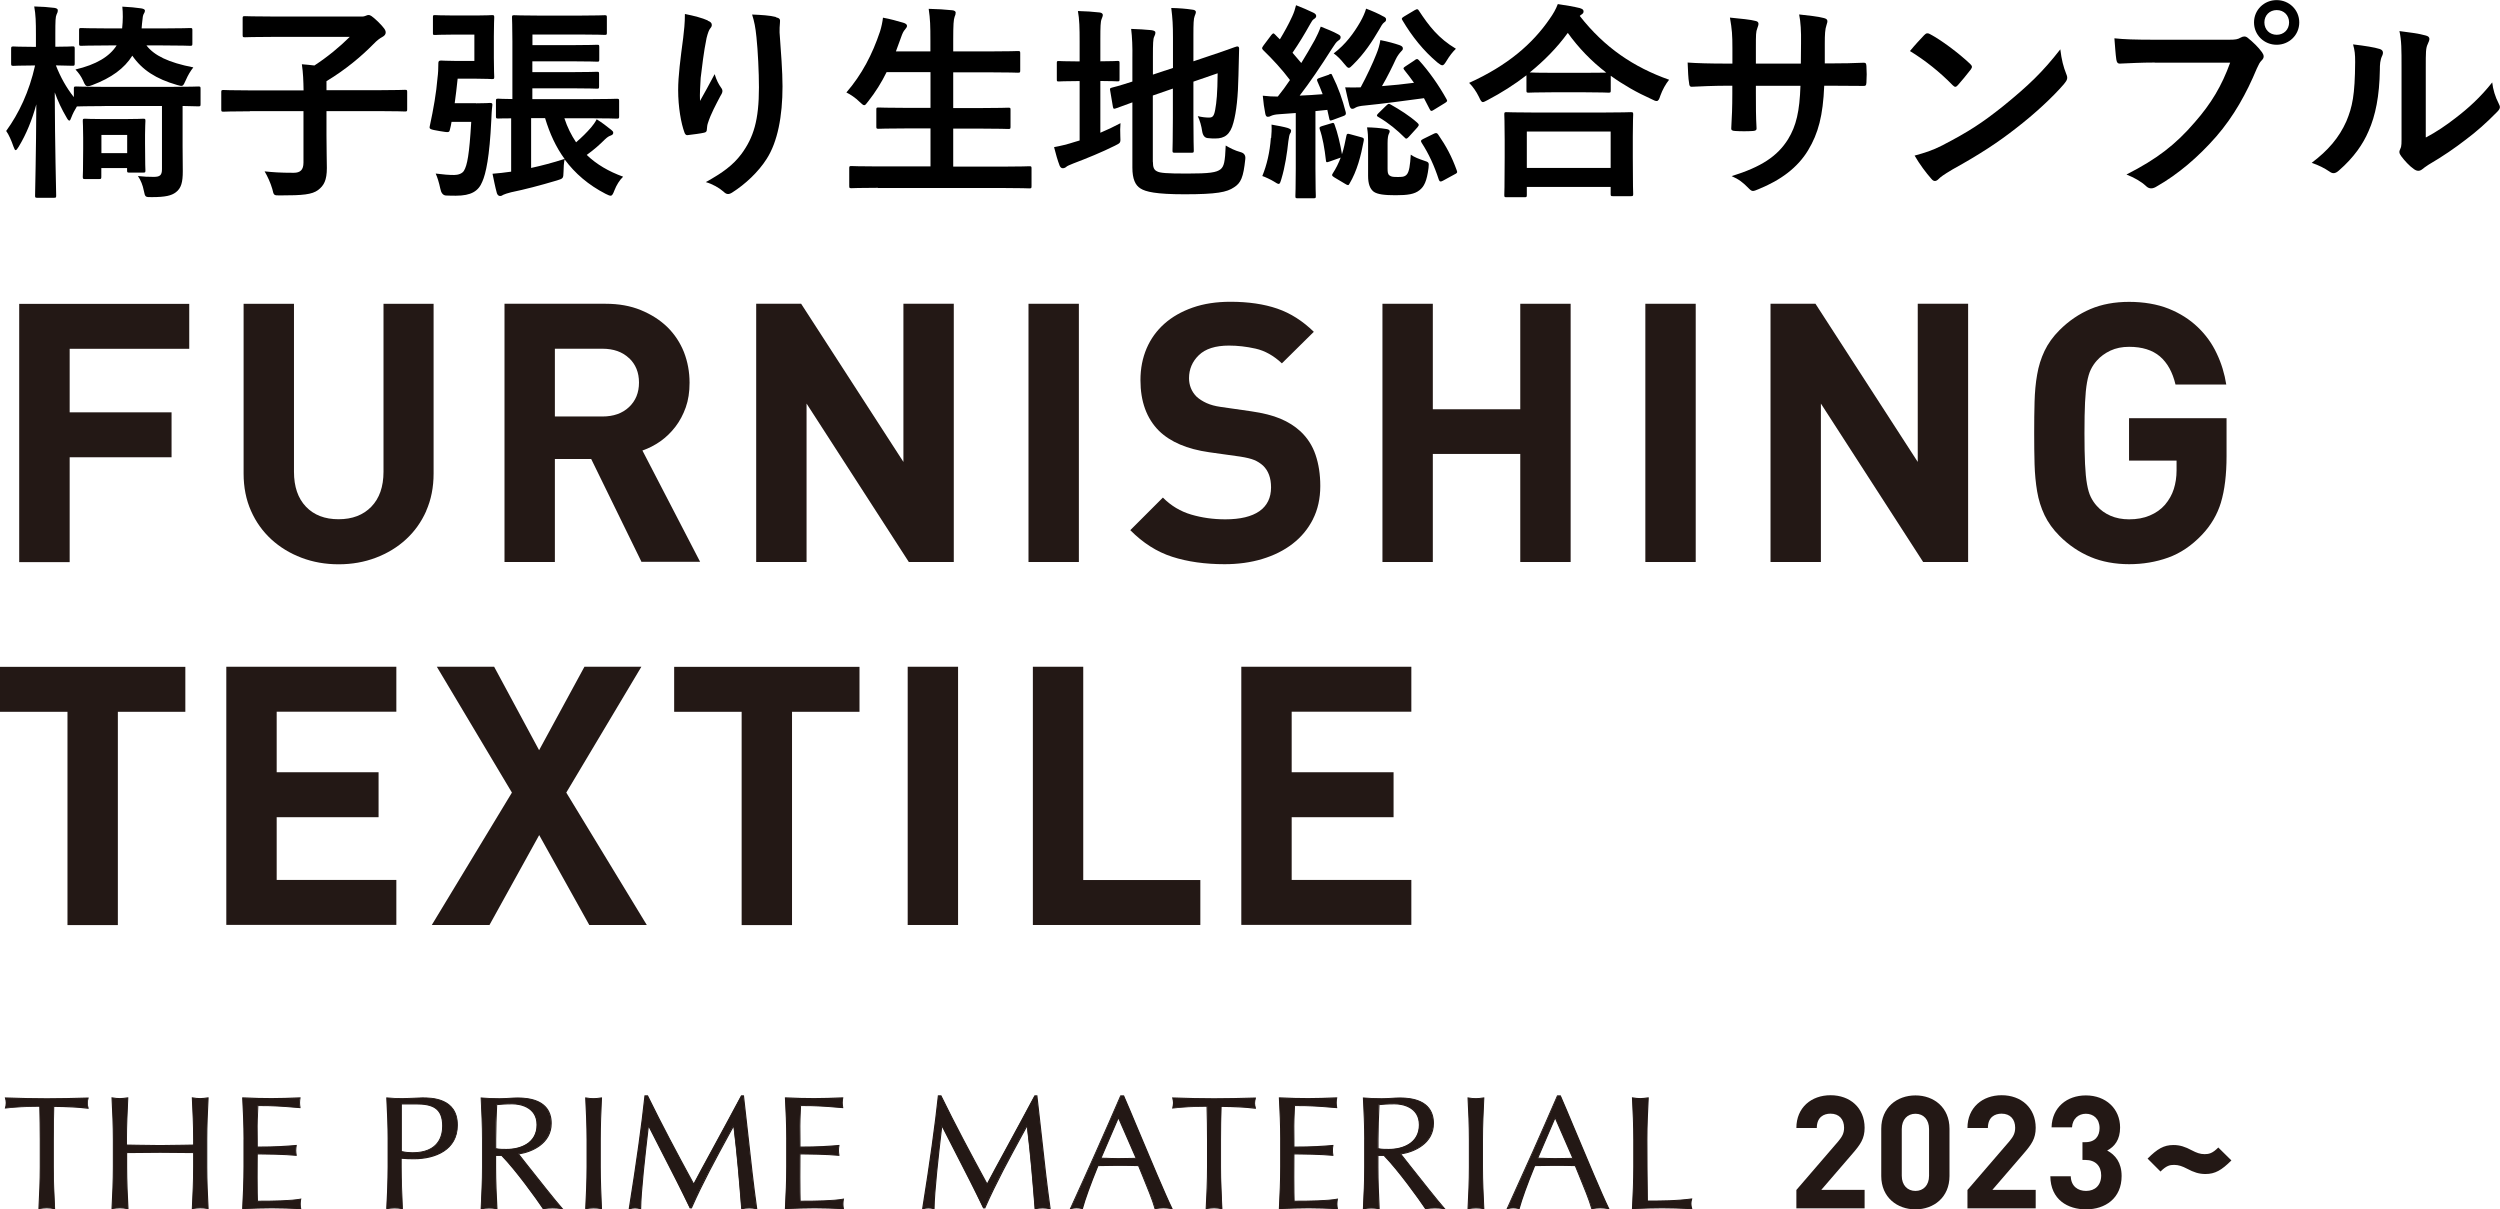
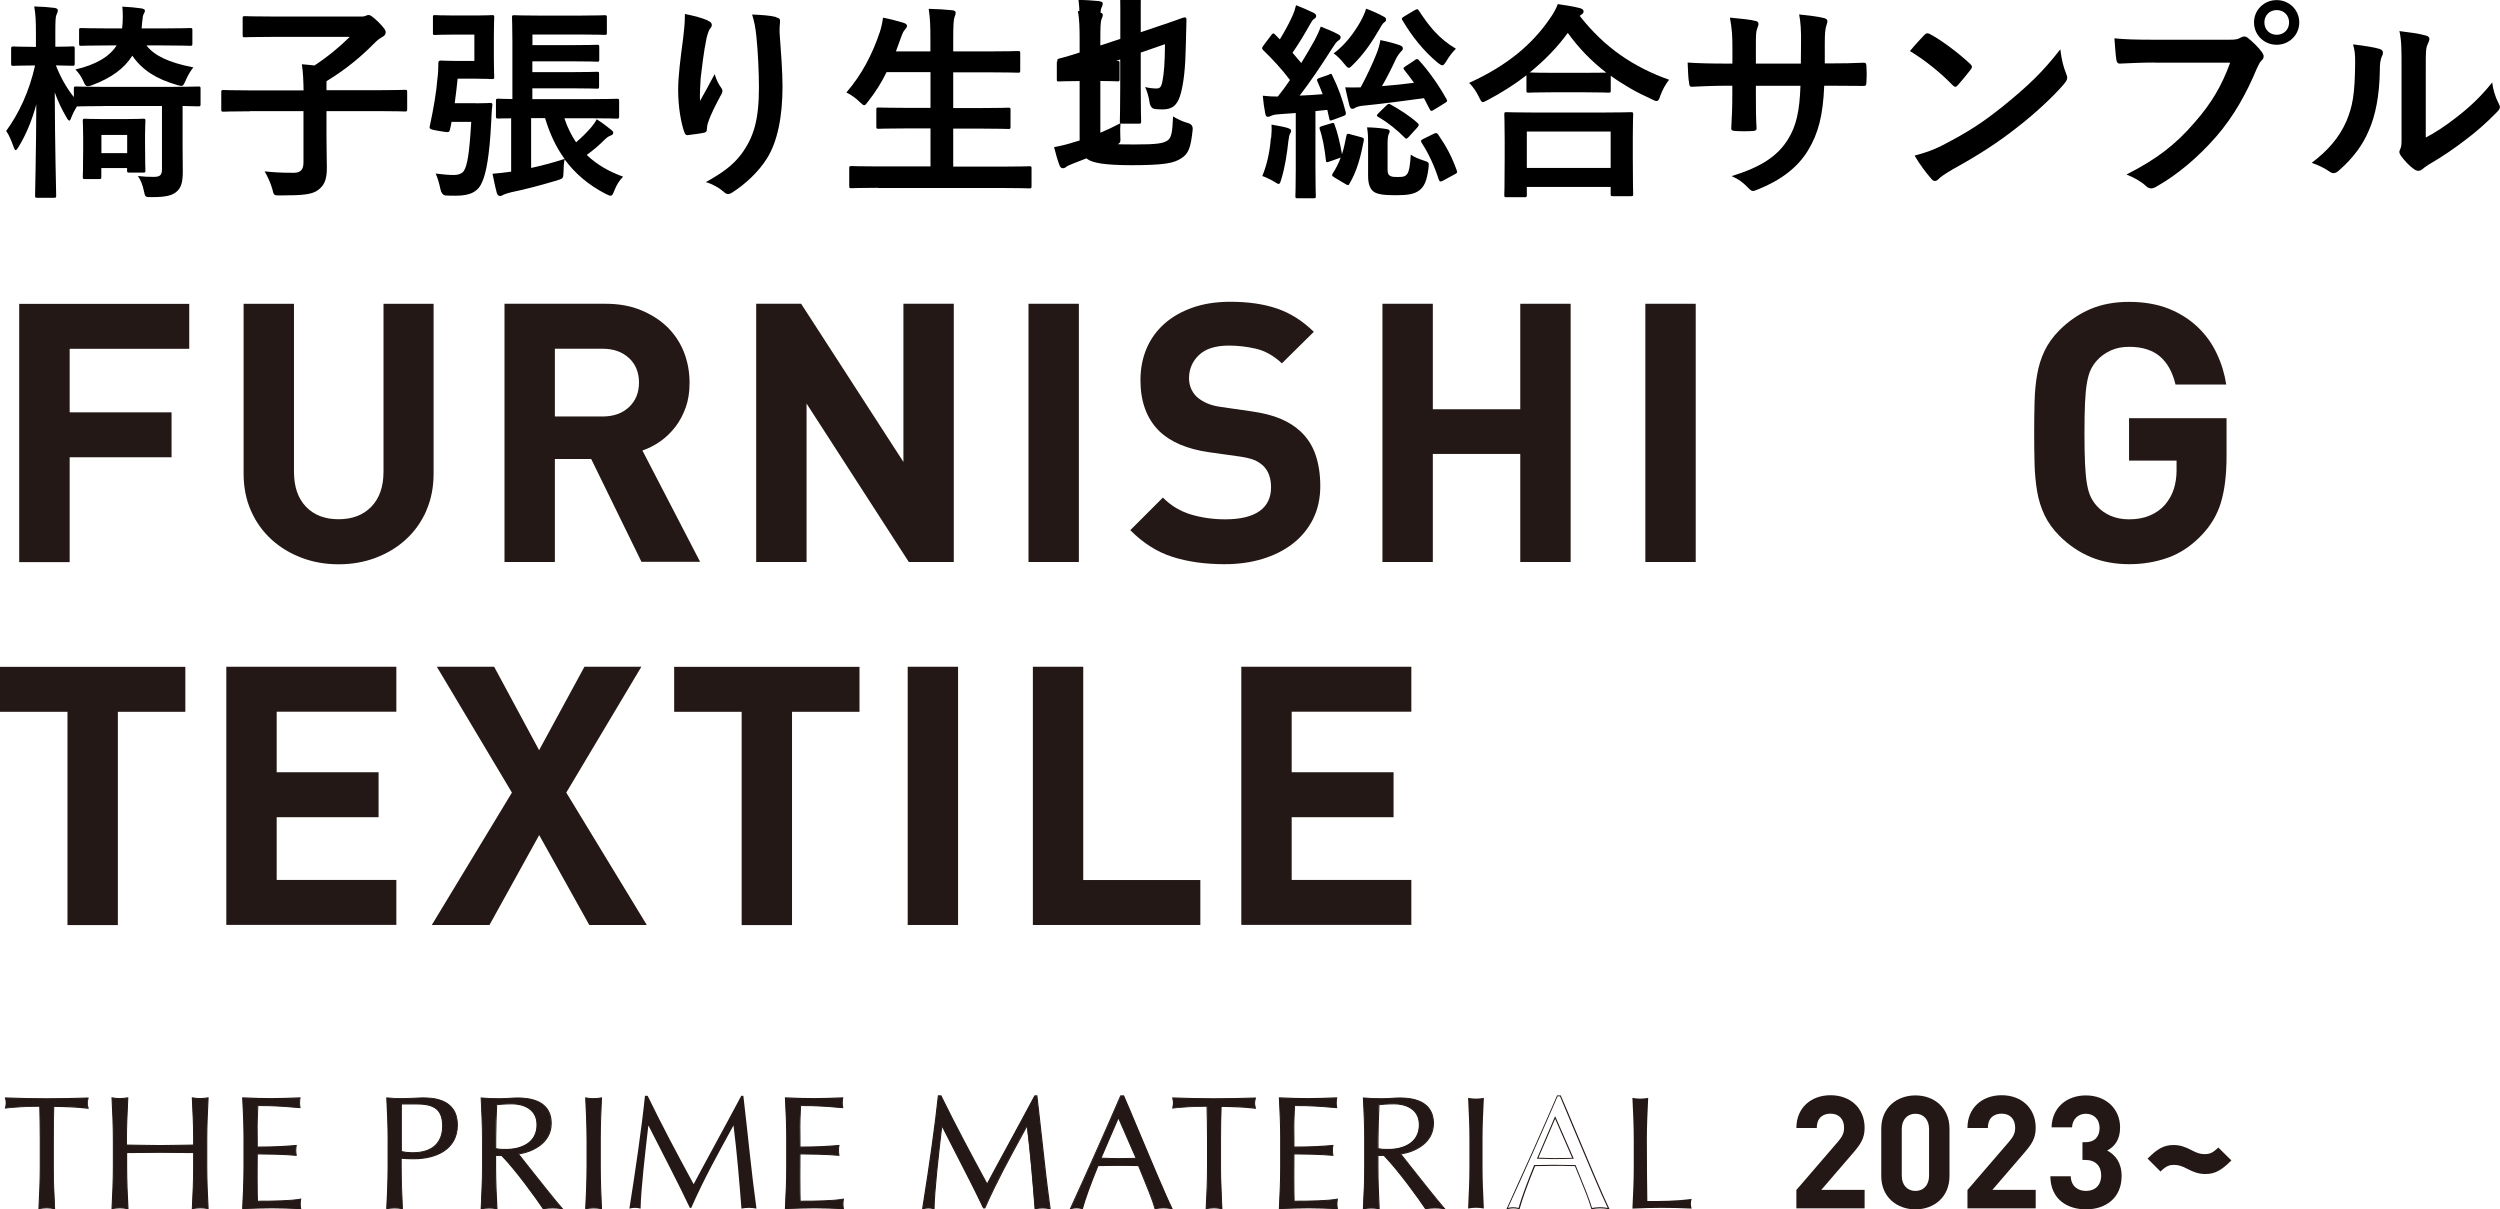
<svg xmlns="http://www.w3.org/2000/svg" id="uuid-13578c5c-d058-4310-bf73-3255b07ad554" data-name="レイヤー 2" width="263.03" height="127.24" viewBox="0 0 263.03 127.24">
  <g id="uuid-466c933d-280d-4b77-a2c3-ad49021413f0" data-name="デバイス フォント">
    <g>
      <g>
        <path d="m7.33,36.7v6.68h10.72v4.73H7.33v11.03H2.02v-27.17h17.89v4.73H7.33Z" fill="#231815" />
        <path d="m44.85,53.75c-.52,1.17-1.23,2.17-2.14,3-.9.83-1.96,1.47-3.17,1.93-1.21.46-2.51.69-3.91.69s-2.7-.23-3.91-.69c-1.21-.46-2.26-1.1-3.17-1.93-.9-.83-1.62-1.82-2.14-3-.52-1.17-.78-2.48-.78-3.93v-17.86h5.3v17.67c0,1.58.42,2.8,1.26,3.68.84.88,1.98,1.32,3.43,1.32s2.6-.44,3.45-1.32c.85-.88,1.28-2.1,1.28-3.68v-17.67h5.27v17.86c0,1.45-.26,2.76-.78,3.93Z" fill="#231815" />
        <path d="m67.5,59.13l-5.3-10.84h-3.82v10.84h-5.3v-27.17h10.65c1.37,0,2.61.22,3.7.67,1.09.45,2.02,1.04,2.79,1.79.76.75,1.34,1.63,1.74,2.63.39,1.01.59,2.08.59,3.22,0,.97-.13,1.83-.4,2.59-.27.76-.63,1.44-1.09,2.04-.46.6-.99,1.11-1.58,1.53-.6.42-1.23.74-1.89.97l6.07,11.71h-6.14Zm-1.32-21.45c-.7-.66-1.63-.99-2.8-.99h-5v7.13h5c1.17,0,2.1-.33,2.8-.99.7-.66,1.05-1.52,1.05-2.58s-.35-1.92-1.05-2.58Z" fill="#231815" />
        <path d="m95.62,59.13l-10.76-16.67v16.67h-5.3v-27.17h4.73l10.76,16.64v-16.64h5.3v27.17h-4.73Z" fill="#231815" />
        <path d="m108.21,59.13v-27.17h5.3v27.17h-5.3Z" fill="#231815" />
        <path d="m138.14,54.63c-.52,1.02-1.23,1.88-2.14,2.58-.9.7-1.97,1.23-3.19,1.6s-2.54.55-3.97.55c-2.06,0-3.9-.26-5.51-.78-1.62-.52-3.08-1.46-4.41-2.8l3.43-3.43c.86.87,1.86,1.46,2.98,1.79,1.12.33,2.31.5,3.59.5,1.58,0,2.77-.29,3.59-.86.81-.57,1.22-1.41,1.22-2.5,0-.99-.28-1.75-.84-2.29-.28-.25-.59-.45-.93-.59-.34-.14-.83-.26-1.47-.36l-3.28-.46c-2.31-.33-4.07-1.08-5.27-2.25-1.3-1.3-1.95-3.08-1.95-5.34,0-1.22.22-2.33.65-3.34.43-1,1.06-1.87,1.87-2.59.81-.72,1.81-1.29,2.98-1.7,1.17-.41,2.49-.61,3.97-.61,1.88,0,3.52.24,4.92.72,1.4.48,2.68,1.3,3.85,2.44l-3.36,3.32c-.86-.81-1.79-1.33-2.77-1.55-.98-.22-1.91-.32-2.8-.32-1.42,0-2.48.34-3.17,1.01-.69.67-1.03,1.48-1.03,2.42,0,.36.06.7.19,1.03.13.33.33.64.61.92.28.25.63.48,1.05.67s.91.32,1.47.4l3.2.46c1.25.18,2.28.44,3.09.78.81.34,1.51.78,2.1,1.32.74.69,1.27,1.51,1.6,2.48.33.97.5,2.06.5,3.28,0,1.32-.26,2.49-.78,3.51Z" fill="#231815" />
        <path d="m159.95,59.13v-11.37h-9.2v11.37h-5.3v-27.17h5.3v11.1h9.2v-11.1h5.3v27.17h-5.3Z" fill="#231815" />
        <path d="m173.11,59.13v-27.17h5.3v27.17h-5.3Z" fill="#231815" />
-         <path d="m202.34,59.13l-10.76-16.67v16.67h-5.3v-27.17h4.73l10.76,16.64v-16.64h5.3v27.17h-4.73Z" fill="#231815" />
        <path d="m233.68,52.84c-.39,1.29-1.06,2.43-2,3.42-1.09,1.15-2.28,1.95-3.57,2.41-1.28.46-2.65.69-4.1.69s-2.86-.25-4.06-.76c-1.21-.51-2.3-1.25-3.26-2.21-.69-.69-1.21-1.42-1.58-2.19-.37-.78-.63-1.61-.78-2.5-.15-.89-.24-1.84-.27-2.86-.03-1.02-.04-2.11-.04-3.28s.01-2.26.04-3.28c.03-1.02.11-1.97.27-2.86.15-.89.41-1.72.78-2.5.37-.78.9-1.51,1.58-2.19.97-.97,2.05-1.7,3.24-2.21,1.2-.51,2.56-.76,4.08-.76s2.96.24,4.16.72c1.2.48,2.21,1.13,3.05,1.93.84.8,1.51,1.72,2,2.77.5,1.04.83,2.14,1.01,3.28h-5.34c-.31-1.3-.85-2.28-1.64-2.96-.79-.67-1.87-1.01-3.24-1.01-.74,0-1.39.13-1.97.4-.57.27-1.05.62-1.43,1.05-.25.28-.46.59-.63.94-.17.34-.3.8-.4,1.35-.1.56-.17,1.27-.21,2.12-.04.85-.06,1.93-.06,3.22s.02,2.38.06,3.24c.04.86.11,1.58.21,2.14.1.56.23,1.01.4,1.35.17.34.38.66.63.93.38.43.86.78,1.43,1.03.57.25,1.23.38,1.97.38.81,0,1.54-.13,2.17-.4.64-.27,1.17-.64,1.6-1.13.43-.51.74-1.06.93-1.66.19-.6.29-1.25.29-1.96v-1.03h-5v-4.46h10.26v3.98c0,1.96-.2,3.59-.59,4.88Z" fill="#231815" />
        <path d="m12.4,74.89v22.44h-5.3v-22.44H0v-4.73h19.5v4.73h-7.1Z" fill="#231815" />
        <path d="m23.81,97.32v-27.17h17.89v4.73h-12.59v6.37h10.72v4.73h-10.72v6.6h12.59v4.73h-17.89Z" fill="#231815" />
        <path d="m62,97.32l-5.27-9.46-5.23,9.46h-6.07l8.43-13.93-7.9-13.24h6.03l4.73,8.78,4.77-8.78h5.99l-7.9,13.24,8.47,13.93h-6.07Z" fill="#231815" />
        <path d="m83.33,74.89v22.44h-5.3v-22.44h-7.1v-4.73h19.5v4.73h-7.1Z" fill="#231815" />
        <path d="m95.5,97.32v-27.17h5.3v27.17h-5.3Z" fill="#231815" />
        <path d="m108.67,97.32v-27.17h5.3v22.44h12.32v4.73h-17.63Z" fill="#231815" />
        <path d="m130.6,97.32v-27.17h17.89v4.73h-12.59v6.37h10.72v4.73h-10.72v6.6h12.59v4.73h-17.89Z" fill="#231815" />
      </g>
      <g>
        <g>
          <path d="m4.24,119.88c0-1.16-.02-2.33-.05-3.49-1.16,0-2.67.07-3.61.19.05-.17.08-.35.08-.54,0-.17-.03-.34-.08-.52,1.45.05,2.9.08,4.35.08s2.9-.03,4.35-.08c-.05.19-.08.35-.08.54,0,.17.03.35.08.52-.95-.12-2.45-.19-3.61-.19-.03,1.16-.05,2.33-.05,3.49v2.9c0,1.45.07,2.92.14,4.37-.29-.05-.56-.08-.83-.08s-.54.03-.83.08c.07-1.45.14-2.92.14-4.37v-2.9Z" fill="#231815" />
          <path d="m5.82,127.23h-.07c-.33-.07-.58-.1-.82-.1s-.49.03-.82.08h-.07s0-.06,0-.06c.07-1.43.14-2.9.14-4.37v-2.9c0-1.14-.02-2.3-.05-3.44-1.24,0-2.69.08-3.55.19h-.08s.02-.07.02-.07c.05-.18.08-.36.08-.52,0-.14-.02-.3-.08-.51l-.02-.07h.07c1.62.06,3.05.09,4.35.09s2.73-.03,4.35-.08h.07s-.02.07-.02.07c-.06.21-.08.37-.08.53s.03.33.08.51l.02.08h-.08c-.86-.12-2.31-.19-3.55-.2-.03,1.14-.05,2.3-.05,3.44v2.9c0,1.47.07,2.94.14,4.37v.07Zm-1.63-10.89h.05v.05c.04,1.16.05,2.33.05,3.5v2.9c0,1.45-.07,2.9-.13,4.31.6-.1.94-.1,1.54,0-.07-1.41-.13-2.86-.13-4.31v-2.9c0-1.16.02-2.34.05-3.5v-.05h.06c1.22,0,2.65.07,3.54.18-.03-.13-.06-.29-.06-.46,0-.18.03-.34.07-.48-1.59.06-3,.08-4.28.08s-2.69-.03-4.28-.08c.05.19.07.33.07.47,0,.15-.02.31-.06.48.88-.1,2.32-.18,3.54-.18Z" fill="#231815" />
        </g>
        <g>
          <path d="m20.37,119.88c0-1.45-.07-2.92-.14-4.37.29.05.56.08.83.08s.54-.03.83-.08c-.07,1.45-.14,2.92-.14,4.37v2.9c0,1.45.07,2.92.14,4.37-.29-.05-.56-.08-.83-.08s-.54.03-.83.08c.07-1.45.14-2.92.14-4.37v-1.52c-1.18-.02-2.35-.03-3.53-.03s-2.35.02-3.53.03v1.52c0,1.45.07,2.92.14,4.37-.29-.05-.56-.08-.83-.08s-.54.03-.83.08c.07-1.45.14-2.92.14-4.37v-2.9c0-1.45-.07-2.92-.14-4.37.29.05.56.08.83.08s.54-.03.83-.08c-.07,1.45-.14,2.92-.14,4.37v.59c1.18.02,2.35.05,3.53.05s2.35-.03,3.53-.05v-.59Z" fill="#231815" />
          <path d="m13.51,127.23h-.07c-.33-.07-.58-.1-.82-.1s-.49.03-.82.08h-.07s0-.06,0-.06c.07-1.42.14-2.9.14-4.37v-2.9c0-1.47-.07-2.95-.14-4.37v-.07s.06.01.06.01c.33.06.58.08.82.08s.49-.03.82-.08h.07s0,.06,0,.06c-.07,1.43-.14,2.9-.14,4.37v.54c.38,0,.76.01,1.14.02.76.01,1.55.03,2.34.03s1.57-.02,2.34-.03c.38,0,.76-.01,1.14-.02v-.54c0-1.46-.07-2.94-.14-4.37v-.07s.06.01.06.01c.33.06.58.08.82.08s.49-.03.82-.08h.07s0,.06,0,.06c-.07,1.43-.14,2.91-.14,4.37v2.9c0,1.46.07,2.94.14,4.37v.07s-.06-.01-.06-.01c-.33-.06-.58-.08-.82-.08s-.49.03-.82.08h-.07s0-.06,0-.06c.07-1.43.14-2.91.14-4.37v-1.46c-1.19-.02-2.31-.03-3.47-.03s-2.28.02-3.47.03v1.46c0,1.47.07,2.94.14,4.37v.07Zm7.55-.21c.23,0,.47.02.77.07-.07-1.41-.13-2.86-.13-4.31v-2.9c0-1.44.07-2.9.13-4.31-.6.1-.94.1-1.54,0,.07,1.41.13,2.86.13,4.31v.65h-.05c-.4,0-.79.01-1.19.02-.76.01-1.55.03-2.34.03s-1.57-.02-2.34-.03c-.4,0-.79-.02-1.19-.02h-.05v-.65c0-1.45.07-2.9.13-4.31-.6.1-.94.1-1.54,0,.07,1.4.13,2.85.13,4.31v2.9c0,1.45-.07,2.9-.13,4.31.6-.1.94-.1,1.54,0-.07-1.41-.13-2.86-.13-4.31v-1.57h.1c1.19-.02,2.31-.03,3.48-.03s2.29.02,3.48.03h.1v1.57c0,1.44-.07,2.9-.13,4.31.3-.05.54-.07.77-.07Z" fill="#231815" />
        </g>
        <g>
          <path d="m25.67,119.87c0-1.45-.07-2.92-.14-4.35,1.01.05,2.01.08,3.02.08s2.01-.03,3-.08c-.03.17-.05.34-.05.51s.02.34.05.51c-1.42-.1-2.24-.22-4.44-.22-.02.73-.07,1.32-.07,2.14,0,.88.02,1.81.02,2.23,1.99,0,3.11-.08,4.1-.17-.03.17-.05.35-.05.52s.02.34.05.51c-1.16-.12-3.29-.15-4.1-.15-.02.41-.02.83-.02,2.45,0,1.28.02,2.11.03,2.53,1.5,0,3.49-.02,4.56-.22-.03.15-.05.37-.05.52s.02.34.05.49c-1-.05-2.01-.08-3.04-.08s-2.04.03-3.07.08c.07-1.47.14-2.94.14-4.39v-2.9Z" fill="#231815" />
          <path d="m31.72,127.22h-.07c-1.11-.06-2.11-.09-3.04-.09s-1.9.03-3.07.08h-.06s0-.06,0-.06c.07-1.44.14-2.93.14-4.39v-2.9c0-1.49-.07-3.01-.14-4.35v-.06s.06,0,.06,0c1.15.06,2.11.08,3.02.08s1.87-.03,3-.08h.07s-.01.07-.01.07c-.03.17-.05.33-.05.5s.02.33.05.5v.07s-.06,0-.06,0c-.31-.02-.6-.05-.87-.07-.98-.08-1.84-.15-3.51-.15,0,.27-.02.51-.03.77-.02.4-.04.82-.04,1.32s0,1.05.01,1.49c0,.27,0,.51,0,.68,1.91,0,3-.08,4.04-.17h.07s-.01.07-.01.07c-.03.16-.05.34-.05.51s.02.33.05.5v.07s-.06,0-.06,0c-1.19-.12-3.31-.15-4.04-.15-.01.39-.01.85-.01,2.39,0,1.43.02,2.18.03,2.48,1.67,0,3.49-.03,4.49-.22l.08-.02-.02.08c-.03.15-.05.37-.05.51,0,.16.02.34.05.48l.02.07Zm-6.12-11.65c.06,1.33.13,2.83.13,4.3v2.9c0,1.44-.07,2.91-.13,4.33,1.14-.06,2.1-.08,3.01-.08s1.88.03,2.97.08c-.02-.13-.04-.29-.04-.43,0-.13.01-.31.04-.45-1.03.18-2.84.21-4.49.21h-.05v-.05c-.01-.25-.04-1.01-.04-2.53,0-1.61,0-2.04.02-2.45v-.05h.06c.66,0,2.8.03,4.03.14-.03-.15-.04-.3-.04-.44s.01-.31.04-.46c-1.03.09-2.13.16-4.03.16h-.06v-.06c0-.17,0-.43,0-.73,0-.44-.01-.98-.01-1.49s.02-.92.04-1.33c.01-.27.02-.53.03-.82v-.05h.06c1.71,0,2.57.07,3.57.15.26.02.52.04.8.06-.03-.15-.04-.3-.04-.45s.01-.3.04-.45c-1.1.06-2.04.08-2.94.08s-1.84-.03-2.96-.08Z" fill="#231815" />
        </g>
        <g>
          <path d="m40.83,119.88c0-1.45-.07-2.92-.14-4.37.54.05,1.1.08,1.64.08s1.62-.08,2.09-.08c1.01,0,3.7.03,3.7,2.85,0,2.97-2.92,3.54-4.54,3.54-.51,0-.93-.02-1.37-.05v.93c0,1.45.07,2.92.13,4.37-.29-.05-.56-.08-.83-.08s-.54.03-.83.08c.07-1.45.14-2.92.14-4.37v-2.9Zm1.38,1.27c.35.08.83.14,1.2.14,1.38,0,3.16-.52,3.16-2.82,0-1.92-1.1-2.33-2.84-2.33h-1.52v5.01Z" fill="#231815" />
          <path d="m40.64,127.23v-.07c.07-1.42.14-2.9.14-4.37v-2.9c0-1.47-.07-2.95-.14-4.37v-.06s.06,0,.06,0c.59.06,1.14.08,1.63.08.28,0,.7-.02,1.11-.04.39-.02.75-.04.98-.04.93,0,3.75,0,3.75,2.91,0,2.65-2.37,3.6-4.6,3.6-.47,0-.88-.01-1.31-.05v.87c0,1.47.07,2.94.13,4.37v.07s-.06-.01-.06-.01c-.33-.06-.58-.08-.82-.08s-.49.03-.82.08h-.07Zm.89-.21c.23,0,.47.02.77.07-.07-1.41-.13-2.86-.13-4.31v-.99h.06c.45.04.87.06,1.36.06.75,0,4.49-.17,4.49-3.49,0-2.8-2.74-2.8-3.64-2.8-.23,0-.59.02-.98.04-.41.02-.83.04-1.11.04-.47,0-1.01-.03-1.58-.08.07,1.41.13,2.86.13,4.31v2.9c0,1.45-.07,2.9-.13,4.31.3-.05.54-.07.77-.07Zm1.89-5.68c-.39,0-.86-.05-1.21-.14h-.04v-5.12h1.57c1.74,0,2.89.41,2.89,2.38,0,.86-.31,2.87-3.21,2.87Zm-1.14-.23c.34.08.78.12,1.14.12,2.7,0,3.1-1.73,3.1-2.76,0-1.89-1.06-2.27-2.78-2.27h-1.46v4.91Z" fill="#231815" />
        </g>
        <g>
          <path d="m50.76,119.88c0-1.45-.07-2.92-.14-4.37.64.05,1.28.08,1.92.08s1.28-.08,1.92-.08c1.91,0,3.51.66,3.51,2.67,0,2.18-2.18,3.06-3.46,3.22.83,1.03,3.65,4.66,4.62,5.76-.34-.05-.68-.08-1.01-.08s-.66.03-.98.08c-.68-1.03-2.92-4.14-4.37-5.6h-.64v1.23c0,1.45.07,2.92.14,4.37-.29-.05-.56-.08-.83-.08s-.54.03-.83.08c.07-1.45.14-2.92.14-4.37v-2.9Zm1.38.96c.3.07.69.08,1.13.08,1.38,0,3.22-.57,3.22-2.58,0-1.77-1.47-2.21-2.62-2.21-.78,0-1.28.05-1.64.08-.05,1.23-.1,2.45-.1,3.66v.96Z" fill="#231815" />
          <path d="m59.29,127.24l-.15-.02c-.37-.06-.7-.08-1-.08s-.62.03-.97.08h-.04s-.02-.02-.02-.02c-.65-.99-2.9-4.1-4.35-5.58h-.56v1.18c0,1.47.07,2.94.14,4.37v.07s-.06-.01-.06-.01c-.33-.06-.58-.08-.82-.08s-.49.03-.82.08h-.07s0-.06,0-.06c.07-1.42.14-2.9.14-4.37v-2.9c0-1.47-.07-2.95-.14-4.37v-.06s.06,0,.06,0c.72.06,1.34.08,1.92.08.32,0,.64-.02.96-.04.32-.02.64-.04.97-.04,2.95,0,3.57,1.48,3.57,2.72,0,2.17-2.1,3.06-3.41,3.26.22.28.56.71.96,1.22,1.22,1.54,2.89,3.66,3.6,4.46l.1.11Zm-7.2-5.74h.72l.02.02c1.44,1.46,3.68,4.55,4.36,5.58.34-.05.66-.08.95-.08.27,0,.55.02.87.06-.76-.87-2.34-2.88-3.51-4.35-.43-.55-.8-1.01-1.02-1.29l-.06-.08h.1c1.27-.18,3.41-1.03,3.41-3.18s-1.88-2.61-3.46-2.61c-.32,0-.64.02-.96.04-.32.02-.64.04-.97.04-.56,0-1.17-.03-1.87-.08.07,1.41.13,2.86.13,4.31v2.9c0,1.45-.07,2.9-.13,4.31.6-.1.94-.1,1.54,0-.07-1.41-.13-2.86-.13-4.31v-1.29Zm1.19-.51c-.53,0-.87-.03-1.14-.09h-.04v-1.02c0-1.19.05-2.36.1-3.6v-.11s.08,0,.08,0c.36-.03.86-.08,1.61-.08,2.41,0,2.67,1.58,2.67,2.27,0,.92-.38,1.63-1.12,2.09-.76.48-1.68.55-2.16.55Zm-1.08-.18c.33.07.74.07,1.08.07,1.53,0,3.17-.66,3.17-2.53s-1.79-2.16-2.56-2.16-1.23.05-1.58.08v.02c-.05,1.24-.1,2.4-.1,3.59v.92Z" fill="#231815" />
        </g>
        <g>
          <path d="m61.76,119.88c0-1.45-.07-2.92-.14-4.37.29.05.56.08.83.08s.54-.03.83-.08c-.07,1.45-.13,2.92-.13,4.37v2.9c0,1.45.07,2.92.13,4.37-.29-.05-.56-.08-.83-.08s-.54.03-.83.08c.07-1.45.14-2.92.14-4.37v-2.9Z" fill="#231815" />
          <path d="m61.57,127.23v-.07c.07-1.42.14-2.9.14-4.37v-2.9c0-1.47-.07-2.95-.14-4.37v-.07s.06.01.06.01c.33.06.58.08.82.08s.49-.03.82-.08h.07s0,.06,0,.06c-.07,1.43-.13,2.9-.13,4.37v2.9c0,1.47.07,2.94.13,4.37v.07s-.06-.01-.06-.01c-.33-.06-.58-.08-.82-.08s-.49.03-.82.08h-.07Zm.89-.21c.23,0,.47.02.77.07-.07-1.41-.13-2.86-.13-4.31v-2.9c0-1.45.07-2.9.13-4.31-.6.1-.94.1-1.54,0,.07,1.4.13,2.85.13,4.31v2.9c0,1.45-.07,2.9-.13,4.31.3-.05.54-.07.77-.07Z" fill="#231815" />
        </g>
        <g>
          <path d="m68.14,115.29c1.54,3.17,3.12,6.14,4.84,9.3.68-1.32,3.36-6.18,5.01-9.3h.22c.51,4.32.84,8,1.38,11.87-.27-.05-.52-.08-.79-.08s-.52.03-.79.08c-.24-3.02-.47-5.82-.83-8.71h-.03c-1.54,2.82-3.09,5.59-4.42,8.63h-.15c-1.32-2.8-2.87-5.71-4.34-8.63h-.03c-.32,2.79-.79,6.8-.81,8.71-.2-.05-.39-.08-.59-.08s-.39.03-.59.08c.59-3.73,1.27-8.29,1.64-11.87h.29Z" fill="#231815" />
-           <path d="m66.15,127.23v-.08c.79-4.93,1.34-8.92,1.65-11.86v-.05h.38v.03c1.5,3.06,3.01,5.9,4.81,9.21.36-.69,1.14-2.14,2.05-3.8.97-1.79,2.08-3.82,2.92-5.41l.02-.03h.3v.05c.18,1.52.34,2.96.49,4.36.28,2.57.55,5,.9,7.51v.08s-.06-.01-.06-.01c-.62-.12-.94-.12-1.57,0h-.06s0-.05,0-.05c-.21-2.71-.45-5.61-.81-8.59-.15.27-.3.54-.45.82-1.34,2.46-2.73,5-3.92,7.7v.03h-.24v-.03c-.89-1.86-1.89-3.81-2.86-5.69-.47-.92-.96-1.88-1.44-2.82l-.03.24c-.32,2.75-.75,6.52-.77,8.34v.07s-.07-.02-.07-.02c-.46-.12-.69-.12-1.15,0l-.08.02Zm10.97-8.84h.12v.05c.37,3,.61,5.92.83,8.65.57-.1.91-.1,1.47,0-.35-2.48-.61-4.89-.89-7.43-.15-1.38-.31-2.81-.48-4.31h-.14c-.84,1.58-1.94,3.6-2.9,5.38-.95,1.74-1.76,3.24-2.09,3.89l-.05.09-.05-.09c-1.82-3.34-3.34-6.19-4.83-9.27h-.2c-.3,2.92-.85,6.87-1.62,11.74.15-.04.33-.07.52-.07s.38.03.54.07c.03-1.85.45-5.56.77-8.28l.05-.41h.12l.02.03c.49.98,1,1.97,1.49,2.93.96,1.87,1.96,3.81,2.83,5.66h.08c1.19-2.7,2.57-5.23,3.91-7.68.17-.31.33-.61.5-.92l.02-.03Z" fill="#231815" />
        </g>
        <g>
          <path d="m82.77,119.87c0-1.45-.07-2.92-.14-4.35,1.01.05,2.01.08,3.02.08s2.01-.03,3-.08c-.03.17-.05.34-.05.51s.02.34.05.51c-1.42-.1-2.24-.22-4.44-.22-.02.73-.07,1.32-.07,2.14,0,.88.02,1.81.02,2.23,1.99,0,3.11-.08,4.1-.17-.03.17-.05.35-.05.52s.02.34.05.51c-1.16-.12-3.29-.15-4.1-.15-.02.41-.02.83-.02,2.45,0,1.28.02,2.11.03,2.53,1.5,0,3.49-.02,4.56-.22-.03.15-.05.37-.05.52s.02.34.05.49c-1-.05-2.01-.08-3.04-.08s-2.04.03-3.07.08c.07-1.47.14-2.94.14-4.39v-2.9Z" fill="#231815" />
          <path d="m88.82,127.22h-.07c-1.11-.06-2.11-.09-3.04-.09s-1.9.03-3.07.08h-.06s0-.06,0-.06c.07-1.44.14-2.93.14-4.39v-2.9c0-1.49-.07-3.01-.14-4.35v-.06s.06,0,.06,0c1.15.06,2.11.08,3.02.08s1.87-.03,3-.08h.07s-.01.07-.01.07c-.03.17-.05.33-.05.5s.02.33.05.5v.07s-.06,0-.06,0c-.31-.02-.6-.05-.87-.07-.98-.08-1.84-.15-3.51-.15,0,.27-.02.51-.03.77-.02.4-.04.82-.04,1.32s0,1.05.01,1.49c0,.27,0,.51,0,.68,1.91,0,3-.08,4.04-.17h.07s-.01.07-.01.07c-.03.16-.05.34-.05.51s.02.33.05.5v.07s-.06,0-.06,0c-1.19-.12-3.31-.15-4.04-.15-.01.39-.01.85-.01,2.39,0,1.43.02,2.18.03,2.48,1.67,0,3.49-.03,4.49-.22l.08-.02-.02.08c-.03.15-.05.37-.05.51,0,.16.02.34.05.48l.02.07Zm-6.12-11.65c.06,1.33.13,2.83.13,4.3v2.9c0,1.44-.07,2.91-.13,4.33,1.14-.06,2.1-.08,3.01-.08s1.88.03,2.97.08c-.02-.13-.04-.29-.04-.43,0-.13.01-.31.04-.45-1.03.18-2.84.21-4.49.21h-.05v-.05c-.01-.25-.04-1.01-.04-2.53,0-1.61,0-2.04.02-2.45v-.05h.06c.66,0,2.8.03,4.03.14-.03-.15-.04-.3-.04-.44s.01-.31.04-.46c-1.03.09-2.13.16-4.03.16h-.06v-.06c0-.17,0-.43,0-.73,0-.44-.01-.98-.01-1.49s.02-.92.04-1.33c.01-.27.02-.53.03-.82v-.05h.06c1.71,0,2.57.07,3.57.15.26.02.52.04.8.06-.03-.15-.04-.3-.04-.45s.01-.3.04-.45c-1.1.06-2.04.08-2.94.08s-1.84-.03-2.96-.08Z" fill="#231815" />
        </g>
        <g>
          <path d="m99.01,115.29c1.54,3.17,3.12,6.14,4.84,9.3.68-1.32,3.36-6.18,5.01-9.3h.22c.51,4.32.84,8,1.38,11.87-.27-.05-.52-.08-.79-.08s-.52.03-.79.08c-.24-3.02-.47-5.82-.83-8.71h-.03c-1.54,2.82-3.09,5.59-4.42,8.63h-.15c-1.32-2.8-2.87-5.71-4.34-8.63h-.03c-.32,2.79-.79,6.8-.81,8.71-.2-.05-.39-.08-.59-.08s-.39.03-.59.08c.59-3.73,1.27-8.29,1.64-11.87h.29Z" fill="#231815" />
          <path d="m97.02,127.23v-.08c.79-4.93,1.34-8.92,1.65-11.86v-.05h.38v.03c1.5,3.06,3.01,5.9,4.81,9.21.36-.69,1.14-2.14,2.05-3.8.97-1.79,2.08-3.82,2.92-5.41l.02-.03h.3v.05c.18,1.52.34,2.96.49,4.36.28,2.57.55,5,.9,7.51v.08s-.06-.01-.06-.01c-.62-.12-.94-.12-1.57,0h-.06s0-.05,0-.05c-.21-2.71-.45-5.61-.81-8.59-.15.27-.3.54-.45.82-1.34,2.46-2.73,5-3.92,7.7v.03h-.24v-.03c-.89-1.86-1.89-3.81-2.86-5.69-.47-.92-.96-1.88-1.44-2.82l-.03.24c-.32,2.75-.75,6.52-.77,8.34v.07s-.07-.02-.07-.02c-.46-.12-.69-.12-1.15,0l-.08.02Zm10.97-8.84h.12v.05c.37,3,.61,5.92.83,8.65.57-.1.91-.1,1.47,0-.35-2.48-.61-4.89-.89-7.43-.15-1.38-.31-2.81-.48-4.31h-.14c-.84,1.58-1.94,3.6-2.9,5.38-.95,1.74-1.76,3.24-2.09,3.89l-.05.09-.05-.09c-1.82-3.34-3.34-6.19-4.83-9.27h-.2c-.3,2.92-.85,6.87-1.62,11.74.15-.04.33-.07.52-.07s.38.03.54.07c.03-1.85.45-5.56.77-8.28l.05-.41h.12l.02.03c.49.98,1,1.97,1.49,2.93.96,1.87,1.96,3.81,2.83,5.66h.08c1.19-2.7,2.57-5.23,3.91-7.68.17-.31.33-.61.5-.92l.02-.03Z" fill="#231815" />
        </g>
        <g>
          <path d="m118.23,115.29c1.65,3.92,4.19,10.06,5.08,11.87-.3-.05-.59-.08-.89-.08s-.59.03-.89.08c-.32-1.16-1.13-3.02-1.74-4.52-.73-.02-1.47-.03-2.21-.03-.69,0-1.37.02-2.06.03-.71,1.74-1.35,3.46-1.64,4.52-.22-.05-.42-.08-.62-.08s-.41.03-.62.08c1.81-3.95,3.56-7.88,5.28-11.87h.32Zm-.56,2.28l-1.84,4.29c.59,0,1.23.03,1.82.03.62,0,1.27-.02,1.89-.03l-1.87-4.29Z" fill="#231815" />
          <path d="m112.53,127.24l.05-.1c1.9-4.16,3.63-8.04,5.28-11.86v-.03h.41v.03c.41.93.85,1.98,1.3,3.06,1.46,3.48,3.11,7.42,3.79,8.8l.05.1-.11-.02c-.69-.12-1.08-.12-1.77,0h-.05s-.01-.04-.01-.04c-.25-.91-.8-2.23-1.32-3.51-.14-.33-.27-.66-.4-.98-.67-.02-1.43-.03-2.17-.03-.68,0-1.32.02-2.01.03h-.01c-.79,1.93-1.36,3.52-1.62,4.48v.05s-.07-.01-.07-.01c-.25-.06-.44-.08-.61-.08s-.36.03-.61.08l-.11.03Zm5.04-4.69c.76,0,1.53.02,2.21.03h.04s.01.03.01.03c.13.32.27.66.41,1.01.52,1.26,1.05,2.56,1.31,3.47.64-.1,1.03-.11,1.65,0-.71-1.46-2.32-5.31-3.75-8.71-.45-1.07-.88-2.11-1.27-3.03h-.25c-1.63,3.78-3.34,7.62-5.22,11.73.43-.09.67-.09,1.11.01.27-.98.84-2.56,1.63-4.48v-.03s.1,0,.1,0c.69-.02,1.34-.03,2.01-.03Zm.08-.6c-.3,0-.61,0-.91-.02-.3,0-.62-.02-.91-.02h-.08l1.92-4.48,1.96,4.48h-.08c-.68.02-1.29.04-1.89.04Zm-1.74-.14c.27,0,.55,0,.83.02.3,0,.62.02.91.02.58,0,1.16-.01,1.81-.03l-1.79-4.1-1.76,4.09Z" fill="#231815" />
        </g>
        <g>
          <path d="m127.06,119.88c0-1.16-.02-2.33-.05-3.49-1.16,0-2.67.07-3.61.19.05-.17.08-.35.08-.54,0-.17-.03-.34-.08-.52,1.45.05,2.9.08,4.35.08s2.9-.03,4.35-.08c-.05.19-.08.35-.08.54,0,.17.03.35.08.52-.95-.12-2.45-.19-3.61-.19-.03,1.16-.05,2.33-.05,3.49v2.9c0,1.45.07,2.92.14,4.37-.29-.05-.56-.08-.83-.08s-.54.03-.83.08c.07-1.45.14-2.92.14-4.37v-2.9Z" fill="#231815" />
          <path d="m128.63,127.23h-.07c-.33-.07-.58-.1-.82-.1s-.49.03-.82.08h-.07s0-.06,0-.06c.07-1.43.14-2.91.14-4.37v-2.9c0-1.14-.02-2.29-.05-3.44-1.24,0-2.69.08-3.55.19h-.08s.02-.07.02-.07c.05-.18.08-.36.08-.52,0-.14-.02-.3-.08-.51l-.02-.07h.07c1.62.06,3.05.09,4.35.09s2.73-.03,4.35-.08h.07s-.02.07-.02.07c-.04.16-.08.33-.08.53s.04.38.08.51l.02.08h-.08c-.86-.12-2.31-.19-3.55-.2-.03,1.14-.05,2.3-.05,3.44v2.9c0,1.47.07,2.95.14,4.37v.07Zm-1.63-10.89h.05v.05c.04,1.17.05,2.34.05,3.5v2.9c0,1.44-.07,2.9-.13,4.31.6-.1.94-.1,1.54,0-.07-1.4-.13-2.85-.13-4.31v-2.9c0-1.16.02-2.34.05-3.5v-.05h.06c1.22,0,2.65.07,3.54.18-.03-.13-.06-.29-.06-.46,0-.18.03-.34.07-.48-1.59.06-3,.08-4.28.08s-2.69-.03-4.28-.08c.05.19.07.33.07.47,0,.15-.02.31-.06.48.88-.1,2.32-.18,3.54-.18Z" fill="#231815" />
        </g>
        <g>
          <path d="m134.75,119.87c0-1.45-.07-2.92-.14-4.35,1.01.05,2.01.08,3.02.08s2.01-.03,3-.08c-.03.17-.05.34-.05.51s.02.34.05.51c-1.42-.1-2.24-.22-4.44-.22-.02.73-.07,1.32-.07,2.14,0,.88.02,1.81.02,2.23,1.99,0,3.11-.08,4.1-.17-.03.17-.05.35-.05.52s.02.34.05.51c-1.16-.12-3.29-.15-4.1-.15-.02.41-.02.83-.02,2.45,0,1.28.02,2.11.03,2.53,1.5,0,3.49-.02,4.56-.22-.03.15-.05.37-.05.52s.02.34.05.49c-1-.05-2.01-.08-3.04-.08s-2.04.03-3.07.08c.07-1.47.14-2.94.14-4.39v-2.9Z" fill="#231815" />
          <path d="m140.79,127.22h-.07c-1.11-.06-2.11-.09-3.04-.09s-1.9.03-3.07.08h-.06s0-.06,0-.06c.07-1.44.14-2.93.14-4.39v-2.9c0-1.49-.07-3.01-.14-4.35v-.06s.06,0,.06,0c1.15.06,2.11.08,3.02.08s1.87-.03,3-.08h.07s-.01.07-.01.07c-.03.16-.05.33-.05.5s.02.33.05.5v.07s-.06,0-.06,0c-.31-.02-.6-.05-.87-.07-.98-.08-1.84-.15-3.51-.15,0,.27-.02.52-.03.77-.02.4-.04.82-.04,1.32s0,1.05.01,1.49c0,.27,0,.51,0,.68,1.91,0,3-.08,4.04-.17h.07s-.01.07-.01.07c-.03.16-.05.34-.05.51s.02.33.05.5v.07s-.06,0-.06,0c-1.19-.12-3.31-.15-4.04-.15-.01.39-.01.85-.01,2.39,0,1.42.02,2.18.03,2.48,1.67,0,3.49-.03,4.49-.22l.08-.02-.02.08c-.03.15-.05.37-.05.51,0,.16.02.34.05.48l.02.07Zm-6.12-11.65c.06,1.33.13,2.83.13,4.3v2.9c0,1.44-.07,2.91-.13,4.33,1.14-.06,2.1-.08,3.01-.08s1.88.03,2.97.08c-.02-.13-.04-.29-.04-.43,0-.13.01-.3.04-.45-1.03.18-2.84.21-4.49.21h-.05v-.05c-.01-.26-.04-1.01-.04-2.53,0-1.61,0-2.04.02-2.45v-.05h.06c.66,0,2.8.03,4.03.14-.03-.15-.04-.3-.04-.44s.01-.31.04-.46c-1.03.09-2.13.16-4.03.16h-.06v-.06c0-.17,0-.43,0-.73,0-.44-.01-.98-.01-1.49s.02-.92.04-1.33c.01-.27.02-.53.03-.82v-.05h.06c1.71,0,2.57.07,3.57.15.26.02.52.04.8.06-.03-.15-.04-.3-.04-.45s.01-.3.04-.45c-1.1.06-2.04.08-2.94.08s-1.84-.03-2.96-.08Z" fill="#231815" />
        </g>
        <g>
          <path d="m143.59,119.88c0-1.45-.07-2.92-.14-4.37.64.05,1.28.08,1.92.08s1.28-.08,1.92-.08c1.91,0,3.51.66,3.51,2.67,0,2.18-2.18,3.06-3.46,3.22.83,1.03,3.65,4.66,4.62,5.76-.34-.05-.68-.08-1.01-.08s-.66.03-.98.08c-.68-1.03-2.92-4.14-4.37-5.6h-.64v1.23c0,1.45.07,2.92.13,4.37-.29-.05-.56-.08-.83-.08s-.54.03-.83.08c.07-1.45.14-2.92.14-4.37v-2.9Zm1.38.96c.3.07.69.08,1.13.08,1.38,0,3.22-.57,3.22-2.58,0-1.77-1.47-2.21-2.62-2.21-.78,0-1.28.05-1.64.08-.05,1.23-.1,2.45-.1,3.66v.96Z" fill="#231815" />
          <path d="m152.12,127.24l-.15-.02c-.37-.06-.7-.08-1-.08s-.62.03-.97.08h-.04s-.02-.02-.02-.02c-.65-.99-2.9-4.1-4.35-5.58h-.56v1.18c0,1.47.07,2.94.13,4.37v.07s-.06-.01-.06-.01c-.33-.06-.58-.08-.82-.08s-.49.03-.82.08h-.07s0-.06,0-.06c.07-1.42.14-2.9.14-4.37v-2.9c0-1.47-.07-2.95-.14-4.37v-.06s.06,0,.06,0c.72.06,1.34.08,1.92.08.32,0,.64-.02.96-.04.32-.02.64-.04.97-.04,2.95,0,3.57,1.48,3.57,2.72,0,2.17-2.1,3.06-3.41,3.26.22.28.56.71.96,1.22,1.22,1.54,2.89,3.66,3.6,4.46l.1.11Zm-7.2-5.74h.72l.02.02c1.44,1.46,3.68,4.55,4.36,5.58.34-.05.66-.08.95-.08.27,0,.55.02.87.06-.76-.87-2.34-2.88-3.51-4.35-.43-.55-.8-1.01-1.02-1.29l-.06-.08h.1c1.27-.18,3.41-1.03,3.41-3.18s-1.88-2.61-3.46-2.61c-.32,0-.64.02-.96.04-.32.02-.64.04-.97.04-.56,0-1.17-.03-1.87-.08.07,1.41.13,2.86.13,4.31v2.9c0,1.45-.07,2.9-.13,4.31.6-.1.94-.1,1.54,0-.07-1.41-.13-2.86-.13-4.31v-1.29Zm1.19-.51c-.53,0-.87-.03-1.14-.09h-.04v-1.02c0-1.2.05-2.37.1-3.61v-.1s.08,0,.08,0c.36-.03.86-.08,1.61-.08,2.41,0,2.67,1.58,2.67,2.27,0,.92-.38,1.63-1.12,2.09-.76.48-1.68.55-2.16.55Zm-1.08-.18c.33.07.74.07,1.08.07,1.53,0,3.17-.66,3.17-2.53s-1.79-2.16-2.56-2.16-1.23.05-1.58.08h0c-.05,1.24-.1,2.41-.1,3.61v.92Z" fill="#231815" />
        </g>
        <g>
          <path d="m154.6,119.88c0-1.45-.07-2.92-.14-4.37.29.05.56.08.83.08s.54-.03.83-.08c-.07,1.45-.14,2.92-.14,4.37v2.9c0,1.45.07,2.92.14,4.37-.29-.05-.56-.08-.83-.08s-.54.03-.83.08c.07-1.45.14-2.92.14-4.37v-2.9Z" fill="#231815" />
-           <path d="m154.4,127.23v-.07c.07-1.42.14-2.9.14-4.37v-2.9c0-1.47-.07-2.95-.14-4.37v-.07s.06.01.06.01c.33.06.58.08.82.08s.49-.03.82-.08h.07s0,.06,0,.06c-.07,1.43-.14,2.9-.14,4.37v2.9c0,1.47.07,2.94.14,4.37v.07s-.06-.01-.06-.01c-.33-.06-.58-.08-.82-.08s-.49.03-.82.08h-.07Zm.89-.21c.23,0,.47.02.77.07-.07-1.41-.13-2.86-.13-4.31v-2.9c0-1.45.07-2.9.13-4.31-.6.1-.94.1-1.54,0,.07,1.4.13,2.85.13,4.31v2.9c0,1.45-.07,2.9-.13,4.31.3-.05.54-.07.77-.07Z" fill="#231815" />
        </g>
        <g>
-           <path d="m164.18,115.29c1.65,3.92,4.19,10.06,5.08,11.87-.3-.05-.59-.08-.89-.08s-.59.03-.89.08c-.32-1.16-1.13-3.02-1.74-4.52-.73-.02-1.47-.03-2.21-.03-.69,0-1.37.02-2.06.03-.71,1.74-1.35,3.46-1.64,4.52-.22-.05-.42-.08-.62-.08s-.41.03-.62.08c1.81-3.95,3.56-7.88,5.28-11.87h.32Zm-.56,2.28l-1.84,4.29c.59,0,1.23.03,1.82.03.62,0,1.27-.02,1.89-.03l-1.87-4.29Z" fill="#231815" />
          <path d="m158.48,127.24l.05-.1c1.89-4.14,3.62-8.02,5.28-11.86v-.03h.41v.03c.41.93.85,1.98,1.3,3.06,1.46,3.48,3.11,7.42,3.79,8.8l.05.1-.11-.02c-.69-.12-1.08-.12-1.77,0h-.05s-.01-.04-.01-.04c-.25-.91-.8-2.23-1.32-3.51-.14-.33-.27-.66-.4-.98-.67-.02-1.43-.03-2.17-.03-.68,0-1.32.02-2.01.03h-.01c-.79,1.93-1.36,3.52-1.62,4.48v.05s-.07-.01-.07-.01c-.25-.06-.44-.08-.61-.08s-.36.03-.61.08l-.11.03Zm5.04-4.69c.76,0,1.53.02,2.21.03h.04s.01.03.01.03c.13.32.27.66.41,1.01.52,1.26,1.05,2.56,1.31,3.47.64-.1,1.03-.11,1.65,0-.71-1.46-2.32-5.31-3.75-8.71-.45-1.07-.88-2.11-1.27-3.03h-.25c-1.64,3.8-3.35,7.64-5.22,11.73.43-.09.67-.09,1.11.01.27-.98.85-2.56,1.63-4.48v-.03s.1,0,.1,0c.69-.02,1.34-.03,2.01-.03Zm.08-.6c-.3,0-.61,0-.91-.02-.3,0-.62-.02-.91-.02h-.08l1.92-4.48,1.96,4.48h-.08c-.68.02-1.29.04-1.89.04Zm-1.74-.14c.27,0,.55,0,.83.02.3,0,.62.02.91.02.58,0,1.16-.01,1.81-.03l-1.79-4.1-1.76,4.09Z" fill="#231815" />
        </g>
        <g>
          <path d="m171.89,119.88c0-1.45-.07-2.92-.14-4.37.29.05.56.08.83.08s.54-.03.83-.08c-.07,1.45-.14,2.92-.14,4.37,0,2.84.03,4.83.05,6.48,1.59,0,2.97,0,4.66-.22-.05.17-.08.34-.08.51s.03.34.08.51c-1.03-.05-2.08-.08-3.11-.08s-2.08.03-3.12.08c.07-1.45.14-2.92.14-4.37v-2.9Z" fill="#231815" />
-           <path d="m178.06,127.22h-.08c-1.15-.06-2.17-.09-3.1-.09s-1.93.03-3.12.08h-.06s0-.06,0-.06c.07-1.42.14-2.9.14-4.37v-2.9c0-1.47-.07-2.95-.14-4.37v-.07s.06.01.06.01c.33.06.58.08.82.08s.49-.03.82-.08h.07s0,.06,0,.06c-.07,1.43-.14,2.9-.14,4.37,0,2.19.02,3.91.04,5.29,0,.4,0,.78.01,1.14,1.57,0,2.93,0,4.6-.22h.08s-.02.07-.02.07c-.06.18-.08.34-.08.49s.03.31.08.49l.02.07Zm-6.25-11.64c.07,1.4.13,2.85.13,4.31v2.9c0,1.45-.07,2.91-.13,4.31,1.16-.06,2.14-.08,3.06-.08s1.91.03,3.03.08c-.04-.16-.07-.31-.07-.45s.02-.28.06-.44c-1.65.21-3.01.21-4.58.21h-.05v-.05c0-.38,0-.77-.01-1.19-.02-1.38-.04-3.1-.04-5.29,0-1.45.07-2.9.13-4.31-.6.1-.94.1-1.54,0Z" fill="#231815" />
        </g>
      </g>
      <g>
        <path d="m189,127.14v-1.94l4.41-5.12c.43-.51.61-.88.61-1.43,0-.88-.51-1.48-1.43-1.48-.71,0-1.44.36-1.44,1.51h-2.15c0-2.15,1.57-3.45,3.6-3.45s3.58,1.31,3.58,3.43c0,1.14-.45,1.76-1.26,2.7l-3.3,3.83h4.56v1.94h-7.18Z" fill="#231815" />
        <path d="m201.53,127.24c-1.92,0-3.6-1.26-3.6-3.51v-4.97c0-2.25,1.67-3.51,3.6-3.51s3.58,1.26,3.58,3.51v4.97c0,2.25-1.66,3.51-3.58,3.51Zm1.43-8.45c0-.99-.58-1.61-1.43-1.61s-1.44.61-1.44,1.61v4.92c0,.99.6,1.59,1.44,1.59s1.43-.6,1.43-1.59v-4.92Z" fill="#231815" />
        <path d="m207,127.14v-1.94l4.41-5.12c.43-.51.61-.88.61-1.43,0-.88-.51-1.48-1.43-1.48-.71,0-1.44.36-1.44,1.51h-2.15c0-2.15,1.57-3.45,3.6-3.45s3.58,1.31,3.58,3.43c0,1.14-.45,1.76-1.26,2.7l-3.3,3.83h4.56v1.94h-7.18Z" fill="#231815" />
        <path d="m219.48,127.24c-1.92,0-3.73-1.01-3.76-3.48h2.15c.03,1.06.76,1.54,1.61,1.54.93,0,1.59-.58,1.59-1.64,0-.98-.6-1.62-1.66-1.62h-.31v-1.87h.31c1.04,0,1.49-.65,1.49-1.48,0-.99-.66-1.51-1.44-1.51s-1.41.53-1.46,1.43h-2.15c.05-2.11,1.62-3.36,3.61-3.36,2.09,0,3.6,1.39,3.6,3.38,0,1.28-.58,2.01-1.36,2.42.85.45,1.52,1.26,1.52,2.68,0,2.35-1.72,3.51-3.75,3.51Z" fill="#231815" />
        <path d="m232.04,123.52c-.68,0-1.23-.18-1.94-.56-.48-.25-.88-.4-1.36-.4-.45,0-.81.08-1.43.7l-1.36-1.36c1.03-1.03,1.71-1.43,2.72-1.43.68,0,1.23.18,1.94.56.48.25.86.4,1.34.4.45,0,.83-.08,1.44-.7l1.38,1.36c-1.03,1.03-1.72,1.43-2.73,1.43Z" fill="#231815" />
      </g>
      <g>
        <path d="m11.02,11.16c-1.94,0-2.71.04-2.93.04-.22.35-.44.77-.57,1.12-.09.24-.15.37-.22.37-.09,0-.18-.11-.31-.35-.48-.81-.92-1.74-1.23-2.62.02,5.76.15,10.5.15,10.85,0,.22-.02.24-.24.24h-1.74c-.22,0-.24-.02-.24-.24,0-.33.11-4.55.13-9.59-.44,1.63-1.06,3.15-1.85,4.45-.15.24-.24.37-.33.37-.07,0-.13-.13-.22-.37-.22-.64-.51-1.3-.77-1.65,1.34-1.85,2.42-4.12,3.04-6.89h-.26c-1.43,0-1.87.04-2,.04-.24,0-.26-.02-.26-.26v-1.52c0-.24.02-.26.26-.26.13,0,.57.04,2,.04h.35v-1.3c0-1.32-.02-2.07-.18-2.95.84.02,1.47.07,2.13.15.22.04.35.11.35.24,0,.18-.04.29-.13.46-.11.24-.13.62-.13,2.07v1.32c1.25,0,1.69-.04,1.8-.04.22,0,.24.02.24.26v1.52c0,.24-.02.26-.24.26-.11,0-.53-.02-1.74-.04.48,1.23,1.1,2.35,1.89,3.34v-.88c0-.22.02-.24.24-.24.13,0,.88.04,2.99.04h6.89c2.13,0,2.84-.04,2.97-.04.22,0,.24.02.24.24v1.61c0,.22-.02.24-.24.24-.11,0-.55-.02-1.65-.04v4.22c0,.99.02,1.94.02,2.64,0,1.14-.15,1.78-.73,2.22-.46.35-1.1.51-2.53.51-.68,0-.7.02-.84-.68-.11-.57-.31-1.08-.62-1.54.57.07,1.08.09,1.65.09.64,0,.88-.15.88-.81v-6.65h-6.05Zm.44-6.38c-2.07,0-2.77.04-2.9.04-.22,0-.24-.02-.24-.24v-1.41c0-.2.02-.22.24-.22.13,0,.84.04,2.9.04h1.39c.09-.84.09-1.61.02-2.29.79.04,1.39.09,1.98.18.24.04.4.11.4.24,0,.11-.04.2-.11.31-.11.18-.13.35-.2,1.08l-.04.48h2.2c2.07,0,2.77-.04,2.9-.04.22,0,.24.02.24.22v1.41c0,.22-.02.24-.24.24-.13,0-.84-.04-2.9-.04h-1.69c.81,1.06,2.31,1.8,4.93,2.31-.31.4-.55.79-.79,1.34-.31.7-.31.68-.92.51-2.22-.64-3.67-1.58-4.71-3.08-.84,1.34-2.2,2.33-4.18,3.08-.22.09-.37.13-.51.13-.2,0-.31-.15-.48-.57-.22-.48-.46-.81-.81-1.19,2.18-.51,3.59-1.36,4.33-2.53h-.79Zm-2.51,14.06c-.22,0-.24-.02-.24-.26,0-.13.04-.55.04-2.95v-1.14c0-1.12-.04-1.61-.04-1.76,0-.22.02-.24.24-.24.13,0,.59.04,2,.04h2.09c1.43,0,1.87-.04,2.02-.04.22,0,.24.02.24.24,0,.15-.04.62-.04,1.43v.92c0,2.29.04,2.71.04,2.84,0,.22-.02.24-.24.24h-1.45c-.22,0-.24-.02-.24-.24v-.24h-2.71v.9c0,.24-.02.26-.24.26h-1.47Zm1.72-4.64v1.91h2.71v-1.91h-2.71Z" />
        <path d="m26.29,11.71c-1.96,0-2.64.04-2.77.04-.22,0-.24-.02-.24-.24v-1.8c0-.22.02-.24.24-.24.13,0,.81.04,2.77.04h5.65c-.02-1.01-.04-1.78-.18-2.75.42.04.88.07,1.32.13,1.41-.92,2.68-1.98,3.72-3.01h-7.99c-2.16,0-2.9.04-3.04.04-.22,0-.24-.02-.24-.24v-1.74c0-.22.02-.24.24-.24.13,0,.88.04,3.04.04h9.33c.15,0,.31-.07.37-.09.07-.02.13-.07.29-.07.13,0,.31.07.97.7.68.68.81.9.81,1.14,0,.2-.13.35-.37.48-.24.13-.53.33-.95.77-1.23,1.25-2.9,2.66-4.91,3.87v.95h5.48c1.96,0,2.64-.04,2.77-.04.22,0,.24.02.24.24v1.8c0,.22-.02.24-.24.24-.13,0-.81-.04-2.77-.04h-5.48v2.51c0,1.61.04,2.71.04,3.48,0,1.28-.31,1.85-.92,2.31-.64.48-1.61.57-3.98.57-.68,0-.68.02-.84-.68-.2-.68-.51-1.34-.81-1.85.86.09,1.61.15,3.06.15.7,0,1.03-.31,1.03-1.08v-5.41h-5.65Z" />
        <path d="m50.09,10.87c1.03,0,1.32-.04,1.45-.04.22,0,.29.04.26.26-.07.53-.09,1.1-.11,1.56-.18,3.85-.57,5.63-.95,6.47-.4.99-1.17,1.47-2.77,1.47-.29,0-.66,0-1.06-.02q-.46-.04-.59-.75c-.13-.62-.31-1.19-.48-1.56.86.11,1.39.15,1.94.15.4,0,.84-.13,1.03-.44.35-.57.57-1.72.77-5.15h-2.07c-.04.29-.11.55-.18.84-.07.29-.11.29-1.08.13-1.06-.18-1.1-.22-1.03-.53.4-1.85.68-3.48.81-5.04.07-.53.09-1.01.09-1.56,0-.22.07-.29.29-.29.13,0,.64.04,1.5.04h2v-2.77h-2.18c-1.39,0-1.8.04-1.96.04-.22,0-.22-.02-.22-.22v-1.61c0-.24,0-.26.22-.26.15,0,.57.04,1.96.04h2.42c1.06,0,1.47-.04,1.61-.04.22,0,.24.02.24.26,0,.13-.04.7-.04,1.98v2.27c0,1.28.04,1.85.04,1.98,0,.22-.02.24-.24.24-.13,0-.55-.04-1.61-.04h-2c-.09.92-.2,1.76-.31,2.58h2.24Zm5.92-6.12h4.03c1.98,0,2.66-.04,2.79-.04.2,0,.22.02.22.24v1.3c0,.22-.02.24-.22.24-.13,0-.81-.04-2.79-.04h-4.03v1.14h4.03c1.96,0,2.64-.04,2.77-.04.2,0,.22.02.22.24v1.28c0,.24-.02.26-.22.26-.13,0-.81-.04-2.77-.04h-4.03v1.14h5.9c2.11,0,2.84-.04,2.97-.04.24,0,.26.02.26.24v1.61c0,.22-.02.24-.26.24-.13,0-.86-.04-2.97-.04h-2.53c.31.95.73,1.78,1.23,2.53.62-.53,1.12-1.03,1.58-1.56.22-.26.42-.53.59-.86.53.33,1.06.73,1.54,1.12.13.11.2.18.2.29,0,.15-.07.22-.24.29-.18.07-.31.11-.64.42-.53.53-1.08,1.03-1.91,1.63,1.03.99,2.31,1.74,3.83,2.29-.37.35-.7.88-.92,1.45-.15.4-.24.55-.4.55-.11,0-.26-.07-.53-.2-1.78-.92-3.21-2.13-4.31-3.63-.07.35-.11.88-.11,1.32-.02.7-.04.7-.68.9-1.85.55-3.39.95-4.84,1.25-.37.09-.68.2-.81.26-.13.09-.22.13-.35.13s-.26-.09-.33-.29c-.18-.64-.33-1.43-.46-2.05.62-.04,1.28-.13,1.96-.22v-5.61c-.88,0-1.25.02-1.34.02-.24,0-.26-.02-.26-.24v-1.61c0-.22.02-.24.26-.24.09,0,.51.04,1.47.04v-6.09c0-1.58-.04-2.35-.04-2.49,0-.22.02-.24.24-.24.13,0,.79.04,2.66.04h4.18c1.91,0,2.53-.04,2.66-.04.22,0,.24.02.24.24v1.61c0,.2-.02.22-.24.22-.13,0-.75-.04-2.66-.04h-4.93v1.12Zm-.13,12.92c1.1-.24,2.29-.55,3.52-.95-.9-1.23-1.56-2.66-2.05-4.29h-1.47v5.24Z" />
        <path d="m74.47,2.18c.29.11.42.24.42.44,0,.13-.04.22-.15.35-.15.18-.26.48-.4,1.03-.31,1.5-.48,3.06-.62,4.2-.04.79-.11,1.63-.07,2.42.48-.86.95-1.69,1.54-2.82.2.66.42,1.06.68,1.43.26.33.11.57-.09.9-.48.92-.99,1.85-1.3,2.82-.07.2-.09.4-.11.66,0,.22-.09.31-.29.35-.26.07-1.21.2-1.76.26-.15.02-.26-.13-.31-.29-.35-.95-.66-2.64-.66-4.47,0-1.47.24-3.28.53-5.48.09-.77.18-1.52.18-2.51.99.2,1.83.42,2.4.68Zm7.15-.37c.44.11.48.22.44.59-.04.31-.04.7-.04,1.01.15,2.09.31,4.09.31,5.68,0,3.12-.51,5.83-1.67,7.63-.86,1.36-2.24,2.66-3.63,3.54-.35.22-.59.22-.9-.09-.48-.42-1.17-.81-1.87-1.01,1.78-.99,2.86-1.78,3.74-2.95,1.28-1.74,1.85-3.54,1.85-7.02,0-1.56-.11-3.85-.26-5.26-.11-1.08-.22-1.63-.46-2.4.97.04,1.87.09,2.51.26Z" />
        <path d="m92.38,19.76c-2,0-2.66.04-2.79.04-.22,0-.24-.02-.24-.24v-1.85c0-.22.02-.24.24-.24.13,0,.79.04,2.79.04h5.52v-4h-2.42c-2.16,0-2.9.04-3.04.04-.22,0-.24-.02-.24-.24v-1.78c0-.2.02-.22.24-.22.13,0,.88.04,3.04.04h2.42v-3.76h-4.62c-.53,1.08-1.17,2.11-1.94,3.08-.2.26-.29.4-.42.4-.11,0-.24-.13-.48-.35-.42-.42-.97-.79-1.39-.99,1.63-1.89,2.73-4,3.54-6.42.15-.48.26-1.01.31-1.45.73.13,1.52.35,2.13.53.24.07.4.18.4.33,0,.11-.07.22-.22.4-.13.13-.26.37-.42.84l-.53,1.45h3.63v-1.14c0-1.56-.02-2.25-.18-3.34.86.02,1.76.07,2.49.15.22.02.35.13.35.24,0,.15-.04.29-.11.44-.11.29-.15.84-.15,2.44v1.21h3.78c2.16,0,2.88-.04,3.01-.04.24,0,.26.02.26.24v1.8c0,.22-.02.24-.26.24-.13,0-.86-.04-3.01-.04h-3.78v3.76h2.75c2.16,0,2.9-.04,3.04-.04.22,0,.24.02.24.22v1.78c0,.22-.02.24-.24.24-.13,0-.88-.04-3.04-.04h-2.75v4h5.21c1.98,0,2.66-.04,2.79-.04.22,0,.24.02.24.24v1.85c0,.22-.02.24-.24.24-.13,0-.81-.04-2.79-.04h-13.14Z" />
-         <path d="m115.76,13.97c.7-.29,1.39-.62,2.13-1.01-.04.4-.04.9-.02,1.36.04.73.04.7-.57,1.01-1.36.68-2.93,1.32-4.38,1.87-.37.15-.64.26-.73.35s-.24.15-.37.15-.24-.07-.33-.26c-.22-.57-.4-1.21-.59-1.96.7-.13,1.39-.29,2.18-.55l.51-.15v-6.25h-.18c-1.43,0-1.87.04-2,.04-.22,0-.22-.02-.22-.24v-1.67c0-.22,0-.24.22-.24.13,0,.57.04,2,.04h.18v-2.07c0-1.45-.02-2.35-.18-3.23.86.02,1.54.07,2.27.15.22.02.35.13.35.26,0,.15-.07.26-.13.44-.11.26-.13.81-.13,2.09v2.35c1.25,0,1.67-.04,1.8-.04.2,0,.22.02.22.24v1.67c0,.22-.02.24-.22.24-.13,0-.55-.04-1.8-.04v5.43Zm5.54,3.06c0,.57.11.84.42.99.31.18.99.24,3.17.24,2.38,0,3.1-.11,3.54-.46.35-.31.46-.75.53-2.49.44.26.95.53,1.58.7q.55.15.48.73c-.2,1.92-.46,2.51-1.19,2.97-.75.51-1.8.73-5.21.73-2.99,0-4.09-.26-4.64-.62-.53-.33-.84-.99-.84-2.18v-6.87c-1.12.4-1.58.59-1.76.64-.22.07-.24.04-.29-.18l-.29-1.72c-.04-.22-.02-.22.18-.29.18-.04.75-.18,2.16-.64v-2.42c.02-1.21-.02-2.24-.13-3.12.75.02,1.45.07,2.11.13.31.04.44.13.44.24,0,.18-.04.26-.13.46-.11.22-.13.7-.13,2.09v1.89l2.11-.7v-3.19c0-1.32-.04-2-.18-3.12.84.02,1.52.07,2.24.18.22.02.35.11.35.24,0,.15-.07.26-.13.44-.11.26-.13.81-.13,1.98v2.77l1.69-.57c2.07-.68,2.73-.97,2.88-.99.15-.02.24.04.24.22l-.07,2.82c-.04,2.22-.22,3.85-.53,4.97-.33,1.28-.95,1.67-1.89,1.67-.26,0-.53,0-.81-.04q-.48-.04-.59-.73c-.07-.51-.24-1.14-.46-1.58.46.11.86.15,1.17.15.37,0,.53-.11.66-.81.15-.84.24-1.69.26-3.85l-2.55.88v3.83c0,2.2.04,3.28.04,3.41,0,.22-.02.24-.24.24h-1.76c-.22,0-.24-.02-.24-.24,0-.15.04-1.21.04-3.41v-3.1l-2.11.73v6.97Z" />
+         <path d="m115.76,13.97c.7-.29,1.39-.62,2.13-1.01-.04.4-.04.9-.02,1.36.04.73.04.7-.57,1.01-1.36.68-2.93,1.32-4.38,1.87-.37.15-.64.26-.73.35s-.24.15-.37.15-.24-.07-.33-.26c-.22-.57-.4-1.21-.59-1.96.7-.13,1.39-.29,2.18-.55l.51-.15v-6.25h-.18c-1.43,0-1.87.04-2,.04-.22,0-.22-.02-.22-.24v-1.67c0-.22,0-.24.22-.24.13,0,.57.04,2,.04h.18v-2.07c0-1.45-.02-2.35-.18-3.23.86.02,1.54.07,2.27.15.22.02.35.13.35.26,0,.15-.07.26-.13.44-.11.26-.13.81-.13,2.09v2.35c1.25,0,1.67-.04,1.8-.04.2,0,.22.02.22.24v1.67c0,.22-.02.24-.22.24-.13,0-.55-.04-1.8-.04v5.43Zc0,.57.11.84.42.99.31.18.99.24,3.17.24,2.38,0,3.1-.11,3.54-.46.35-.31.46-.75.53-2.49.44.26.95.53,1.58.7q.55.15.48.73c-.2,1.92-.46,2.51-1.19,2.97-.75.51-1.8.73-5.21.73-2.99,0-4.09-.26-4.64-.62-.53-.33-.84-.99-.84-2.18v-6.87c-1.12.4-1.58.59-1.76.64-.22.07-.24.04-.29-.18l-.29-1.72c-.04-.22-.02-.22.18-.29.18-.04.75-.18,2.16-.64v-2.42c.02-1.21-.02-2.24-.13-3.12.75.02,1.45.07,2.11.13.31.04.44.13.44.24,0,.18-.04.26-.13.46-.11.22-.13.7-.13,2.09v1.89l2.11-.7v-3.19c0-1.32-.04-2-.18-3.12.84.02,1.52.07,2.24.18.22.02.35.11.35.24,0,.15-.07.26-.13.44-.11.26-.13.81-.13,1.98v2.77l1.69-.57c2.07-.68,2.73-.97,2.88-.99.15-.02.24.04.24.22l-.07,2.82c-.04,2.22-.22,3.85-.53,4.97-.33,1.28-.95,1.67-1.89,1.67-.26,0-.53,0-.81-.04q-.48-.04-.59-.73c-.07-.51-.24-1.14-.46-1.58.46.11.86.15,1.17.15.37,0,.53-.11.66-.81.15-.84.24-1.69.26-3.85l-2.55.88v3.83c0,2.2.04,3.28.04,3.41,0,.22-.02.24-.24.24h-1.76c-.22,0-.24-.02-.24-.24,0-.15.04-1.21.04-3.41v-3.1l-2.11.73v6.97Z" />
        <path d="m139.83,7.83c.24-.09.26-.09.35.13.64,1.28,1.06,2.49,1.41,3.85.04.22,0,.31-.26.4l-1.08.4c-.31.11-.35.11-.4-.15l-.2-.9-1.25.13v6.05c0,2.02.04,2.77.04,2.88,0,.22-.02.24-.24.24h-1.67c-.22,0-.24-.02-.24-.24,0-.13.04-.86.04-2.88v-5.85l-1.78.13c-.37.02-.66.09-.84.18-.13.07-.2.09-.33.09-.15,0-.22-.13-.26-.35-.11-.55-.2-1.17-.26-1.87.59.07,1.06.09,1.58.09.46-.57.88-1.14,1.28-1.74-.84-1.12-1.8-2.16-2.82-3.15-.09-.09-.11-.15-.11-.2,0-.09.07-.15.15-.29l.81-1.08c.18-.22.24-.24.4-.07.18.18.33.35.51.51.44-.73.92-1.58,1.3-2.42.2-.44.29-.73.4-1.17.64.24,1.28.53,1.83.79.22.11.29.22.29.35s-.09.22-.2.29c-.18.11-.26.24-.42.53-.64,1.14-1.17,2.02-1.87,3.04l.92,1.08c.51-.81.97-1.63,1.43-2.44.24-.46.44-.88.62-1.39.59.24,1.3.51,1.83.81.2.11.26.18.26.31,0,.15-.07.24-.24.35-.22.15-.35.35-.68.86-1.17,1.85-2.33,3.56-3.39,4.93.79-.02,1.61-.09,2.42-.15-.18-.46-.35-.9-.55-1.34-.09-.2-.04-.29.22-.37l1.01-.35Zm-6.09,6.69c.04-.48.07-.88.04-1.41.66.11,1.32.24,1.69.35.26.09.37.18.37.26,0,.13-.02.22-.11.33-.07.11-.13.44-.18.81-.13,1.23-.35,2.71-.73,3.96-.11.35-.15.53-.29.53-.11,0-.26-.11-.51-.26-.29-.18-.92-.48-1.21-.57.48-1.17.79-2.51.9-4Zm6.31-1.54c.26-.09.29-.07.37.15.29.75.62,2.13.77,3.1.2-.62.33-1.25.46-1.91.04-.24.11-.29.4-.2l1.21.33c.24.07.26.13.22.37-.29,1.56-.7,3.17-1.5,4.51-.09.2-.18.18-.44.02l-1.14-.68c-.29-.18-.29-.24-.18-.42.35-.53.62-1.1.84-1.67l-1.19.42c-.31.11-.35.09-.37-.15-.13-1.19-.35-2.42-.64-3.23-.07-.22-.04-.26.22-.35l.97-.29Zm5.54-11.24c.2.13.24.18.24.29,0,.13-.02.22-.2.33-.18.13-.31.37-.51.73-.75,1.28-1.56,2.53-2.77,3.72-.22.22-.33.33-.44.33-.13,0-.26-.15-.51-.46-.33-.42-.75-.84-1.08-1.06,1.28-.97,2.13-2.16,2.79-3.3.29-.51.51-1.01.62-1.41.59.22,1.36.55,1.85.84Zm3.26,4.58c.11-.07.18-.11.24-.11s.11.04.2.13c1.06,1.17,2.07,2.6,2.9,4.09.11.2.09.24-.15.4l-1.19.73c-.11.07-.18.11-.24.11-.09,0-.13-.07-.2-.2l-.59-1.14c-2.18.29-4.2.57-6.21.77-.48.04-.79.11-.95.2-.15.09-.24.15-.4.15-.13,0-.22-.13-.29-.37-.13-.55-.31-1.25-.44-1.89.59.02,1.1.02,1.63,0,.59-1.08,1.32-2.64,1.65-3.5.2-.48.35-.99.42-1.47.79.15,1.5.35,2.02.53.24.09.35.18.35.35,0,.13-.07.2-.2.33-.13.13-.4.48-.55.81-.29.64-.9,1.89-1.45,2.82,1.19-.09,2.24-.2,3.37-.35-.33-.48-.68-.92-1.03-1.36-.13-.18-.09-.22.13-.37l.97-.64Zm-4.91,8.51c0-.48-.02-.86-.11-1.43.51,0,1.47.07,2.07.18.22.04.31.13.31.22,0,.13-.04.18-.09.29-.07.15-.13.42-.13.97v2.66c0,.4.02.62.22.75.18.13.37.15.79.15s.77.02,1.01-.26c.26-.29.35-.99.42-2.09.35.26.88.46,1.36.62.55.18.57.18.51.77-.18,1.43-.48,1.98-.95,2.35-.53.42-1.23.53-2.51.53-1.19,0-1.91-.09-2.31-.37-.4-.31-.59-.84-.59-1.67v-3.65Zm1.94-3.74c.2-.2.24-.2.44-.09.97.55,1.96,1.17,2.77,1.89.11.09.18.18.18.26,0,.07-.07.15-.15.26l-.88.97c-.24.26-.31.26-.46.09-.77-.77-1.67-1.52-2.71-2.13-.11-.07-.2-.11-.2-.18s.04-.13.15-.24l.86-.84Zm2.99-10.03c.24-.15.31-.11.42.07,1.06,1.61,2.05,2.9,3.89,4-.33.31-.7.79-.99,1.28-.2.33-.31.46-.44.46-.11,0-.26-.09-.51-.29-1.47-1.23-2.68-2.75-3.67-4.42-.13-.2-.11-.26.15-.42l1.14-.68Zm2,13c.24-.09.31-.09.44.09.86,1.25,1.43,2.31,1.96,3.78.09.22.04.29-.24.42l-1.21.66c-.24.13-.35.13-.44-.11-.48-1.47-1.06-2.73-1.8-3.87-.13-.2-.09-.29.18-.42l1.12-.55Z" />
        <path d="m160.6,7.92c-1.28.99-2.64,1.85-4.07,2.6-.26.13-.4.22-.51.22-.15,0-.24-.15-.42-.55-.29-.59-.64-1.08-1.03-1.47,4.05-1.83,6.67-4.11,8.47-6.73.4-.57.64-.99.86-1.56.86.13,1.67.26,2.31.42.26.09.4.15.4.35,0,.11-.04.22-.22.33-.07.04-.13.09-.18.15,2.62,3.34,5.68,5.39,9.4,6.71-.37.46-.7,1.06-.92,1.67-.13.42-.22.57-.4.57-.11,0-.29-.07-.53-.2-1.56-.7-2.99-1.52-4.29-2.46v1.54c0,.22-.02.24-.24.24-.13,0-.73-.04-2.49-.04h-3.41c-1.76,0-2.33.04-2.49.04-.22,0-.24-.02-.24-.24v-1.58Zm-2.09,12.83c-.22,0-.24-.02-.24-.24,0-.13.04-.73.04-3.92v-1.89c0-1.89-.04-2.53-.04-2.66,0-.22.02-.24.24-.24.13,0,.9.04,3.01.04h7.04c2.11,0,2.88-.04,3.01-.04.24,0,.26.02.26.24,0,.13-.04.77-.04,2.33v2.16c0,3.17.04,3.76.04,3.87,0,.22-.02.24-.26.24h-1.87c-.22,0-.24-.02-.24-.24v-.73h-8.82v.84c0,.22-.02.24-.26.24h-1.87Zm2.13-3.08h8.82v-3.83h-8.82v3.83Zm6.09-10.01c1.3,0,1.96-.02,2.27-.02-1.58-1.21-2.93-2.62-4.05-4.18-1.14,1.58-2.51,2.95-4,4.16.26.02.88.04,2.38.04h3.41Z" />
        <path d="m192.74,6.67c1.08,0,2.31-.02,3.32-.07.26-.02.29.11.31.35.04.55.04,1.19,0,1.74-.02.29-.07.37-.37.35-.75,0-2.09-.02-3.17-.02h-.9c-.13,3.15-.62,5-1.69,6.78-1.1,1.83-2.88,3.15-5.19,4.09-.59.24-.68.31-1.03-.04-.66-.68-1.08-.99-1.83-1.32,3.12-.97,4.82-2.09,5.94-3.89.86-1.41,1.21-2.93,1.3-5.61h-4.69v.79c0,1.3,0,2.49.07,3.65.02.24-.13.29-.37.31-.57.04-1.3.04-1.89,0-.29-.02-.42-.07-.4-.31.07-1.14.11-2.22.11-3.61v-.84h-.66c-1.19,0-2.95.07-3.63.11-.18,0-.24-.13-.26-.42-.09-.46-.11-1.23-.15-2.13.92.07,2.35.11,4.05.11h.66v-1.61c0-1.41-.04-1.96-.26-3.23,1.14.11,2.22.22,2.68.35.44.09.35.37.2.77-.15.4-.15.62-.15,2.11v1.61h4.73l.02-2.16c.02-1.23-.04-2.25-.2-3.01.84.09,2.05.22,2.57.37.48.11.46.31.31.75-.15.42-.18.99-.18,1.94v2.09h.77Z" />
        <path d="m202.49,3.67c.18-.22.37-.2.59-.07,1.12.59,2.95,1.94,4.2,3.12.22.22.26.33.07.59-.33.44-1.06,1.32-1.36,1.65-.2.22-.31.24-.55,0-1.32-1.36-2.9-2.62-4.49-3.59.48-.59,1.12-1.28,1.54-1.72Zm1.91,11.6c2.68-1.39,4.11-2.31,6.34-4.09,2.68-2.18,4.16-3.59,6.03-5.99.13,1.1.33,1.85.62,2.58.18.42.15.62-.24,1.08-1.17,1.36-3.06,3.12-5.06,4.66-1.83,1.43-3.67,2.66-6.65,4.31-.99.59-1.28.81-1.47,1.01-.26.26-.51.31-.77-.02-.55-.62-1.23-1.52-1.76-2.44,1.12-.31,1.8-.51,2.97-1.1Z" />
        <path d="m226.71,6.58c-1.43,0-2.68.07-3.63.11-.29.02-.37-.13-.42-.44-.07-.44-.15-1.58-.2-2.22.99.11,2.16.15,4.22.15h7.85c.66,0,.9-.04,1.21-.22.26-.15.51-.18.75.02.57.46,1.12.99,1.5,1.52.22.31.26.57-.04.86-.2.2-.31.42-.51.86-1.08,2.6-2.42,5.02-4.27,7.15-1.89,2.16-4.03,3.98-6.25,5.24-.4.26-.79.31-1.14-.04-.51-.48-1.23-.88-2.05-1.21,3.21-1.63,5.17-3.15,7.19-5.5,1.72-1.96,2.84-3.83,3.72-6.27h-7.94Zm15.2-4.22c0,1.32-1.06,2.35-2.38,2.35s-2.38-1.03-2.38-2.35,1.06-2.35,2.38-2.35,2.38,1.03,2.38,2.35Zm-3.67,0c0,.75.55,1.3,1.3,1.3s1.3-.55,1.3-1.3-.55-1.3-1.3-1.3-1.3.55-1.3,1.3Z" />
        <path d="m250.36,5.15c.37.11.42.37.29.68-.24.48-.26.97-.26,1.5-.04,2.75-.46,4.84-1.19,6.47-.57,1.34-1.54,2.77-3.12,4.14-.37.33-.64.37-.99.11-.55-.37-1.08-.64-1.87-.92,1.72-1.3,2.88-2.64,3.65-4.38.62-1.5.9-2.71.92-6.23,0-.84-.04-1.19-.22-1.85,1.25.15,2.27.31,2.79.48Zm4.88,9.31c1.08-.57,2.09-1.25,3.12-2.05,1.32-1.01,2.62-2.18,3.85-3.74.09.77.31,1.5.68,2.22.18.35.22.51-.2.92-1.1,1.12-2.11,2.02-3.26,2.88-1.14.88-2.38,1.74-3.92,2.64-.4.26-.44.31-.64.46-.29.24-.57.24-.9,0-.48-.33-.99-.9-1.32-1.34-.24-.33-.26-.48-.11-.79.15-.29.13-.55.13-1.67v-6.89c0-1.92,0-2.82-.22-3.83.88.11,2.09.26,2.75.46.53.13.46.42.22.92-.2.42-.2.86-.2,2.44v7.35Z" />
      </g>
    </g>
  </g>
</svg>